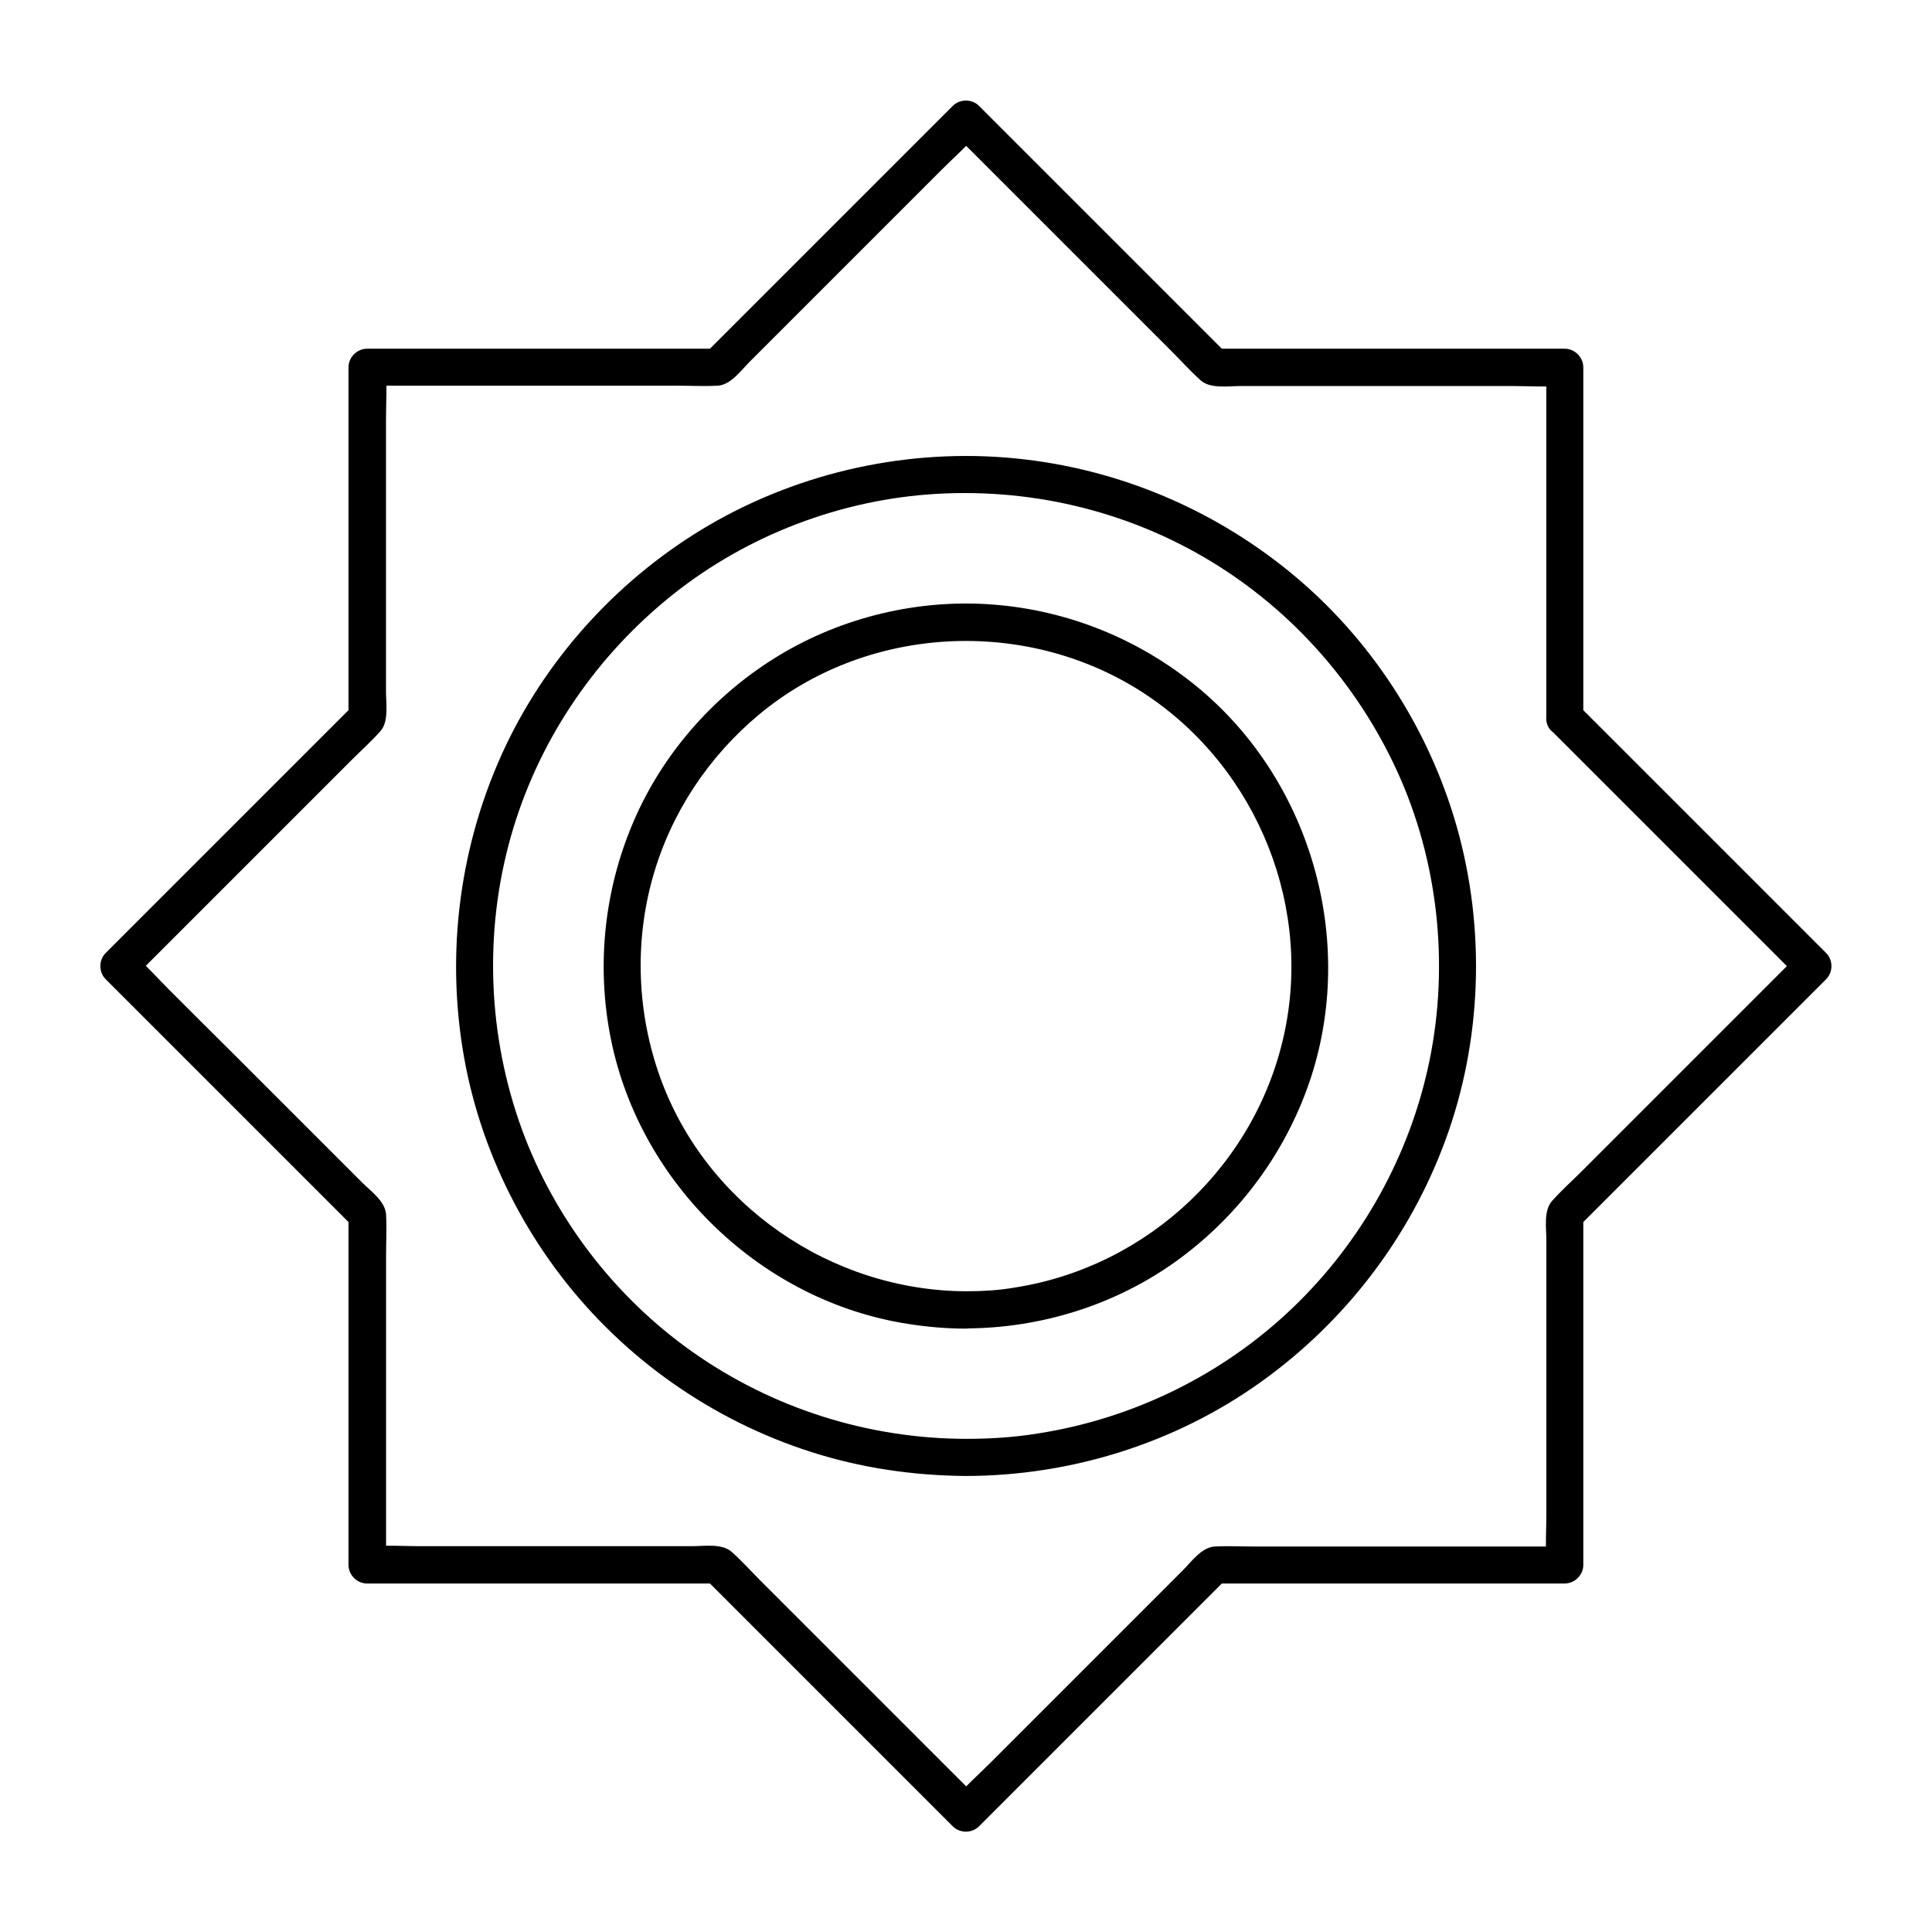
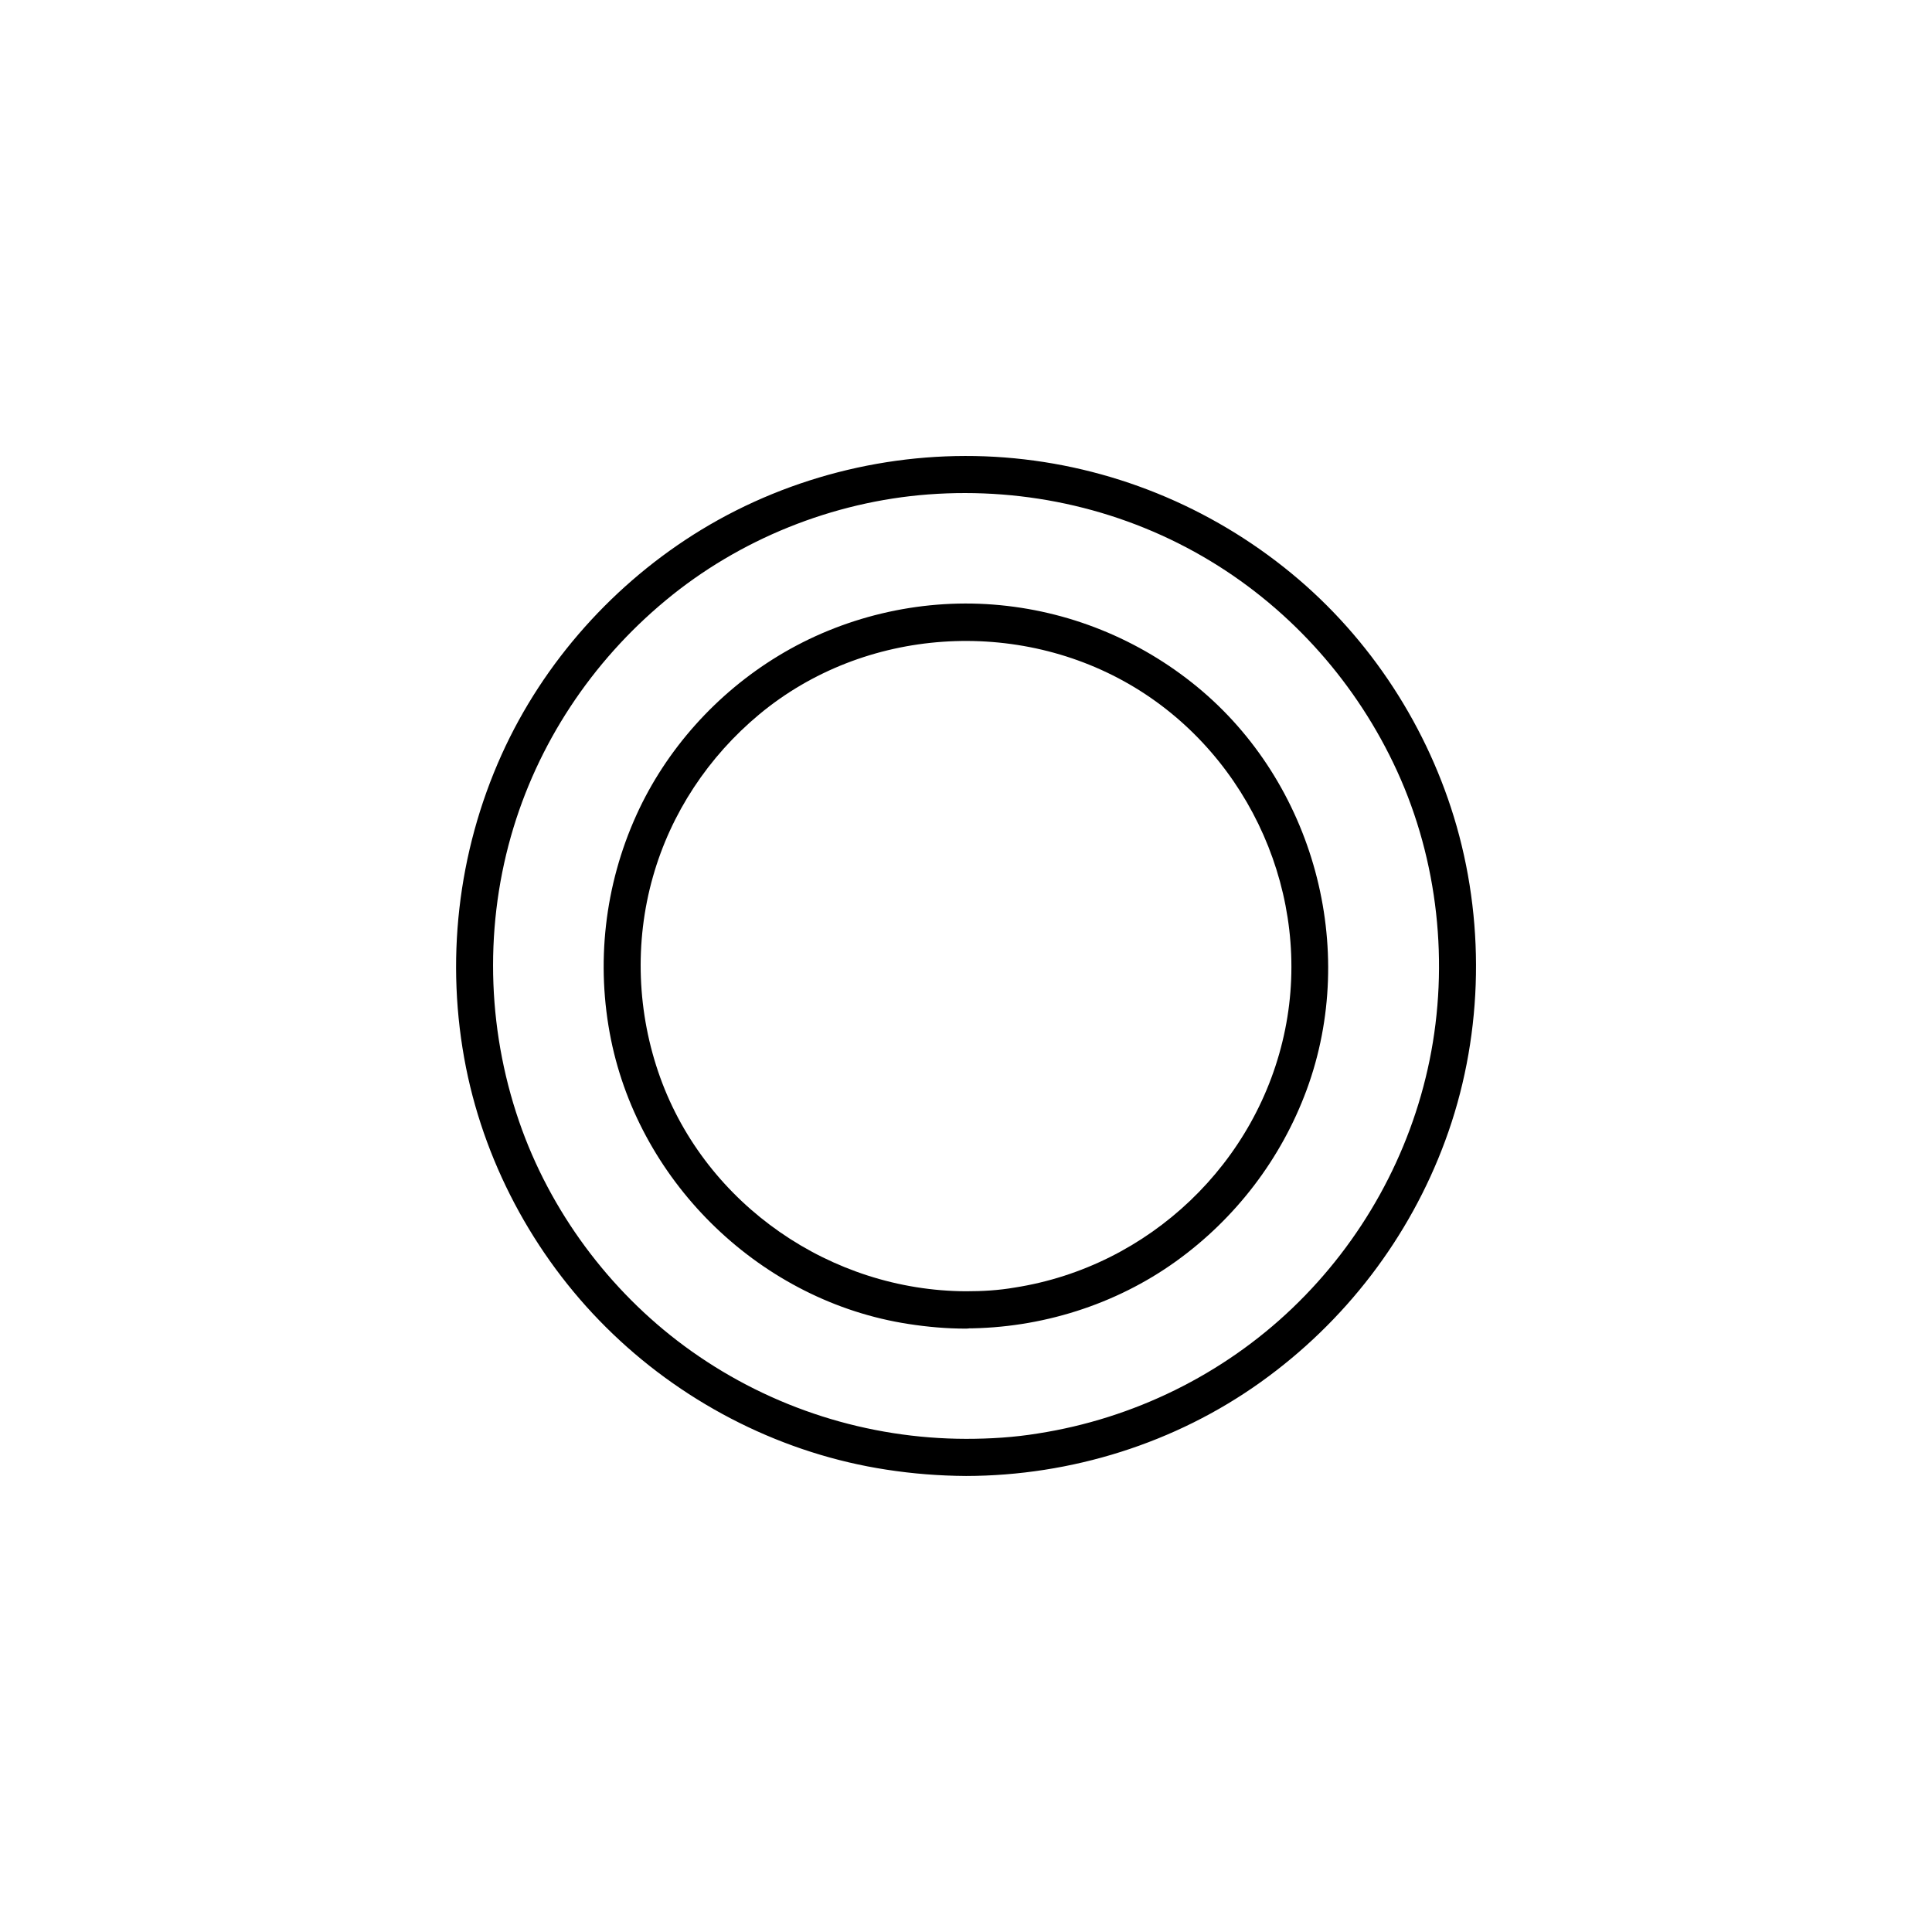
<svg xmlns="http://www.w3.org/2000/svg" fill="#000000" width="800px" height="800px" version="1.1" viewBox="144 144 512 512">
  <g>
    <path d="m400 525.31c-26.027-0.051-51.414-8.117-72.668-23.172-20.367-14.414-36.359-35.227-44.969-58.695-9.102-24.895-10.184-52.348-2.953-77.836 6.938-24.453 21.402-46.25 40.984-62.484 19.531-16.234 44.281-26.176 69.617-28.094 26.125-1.969 52.348 4.082 74.785 17.664 21.648 13.086 38.918 32.668 49.445 55.645 10.875 23.762 13.824 51.117 8.609 76.652-5.117 24.992-17.859 47.969-36.309 65.633-18.5 17.711-42.215 29.324-67.453 33.258-6.301 1.035-12.695 1.43-19.09 1.43-6.348 0-6.348 9.84 0 9.84 27.848-0.051 55.449-8.66 78.129-24.895 22.289-15.941 39.359-38.18 48.855-63.91 9.789-26.473 10.773-56.188 3.051-83.348-7.43-26.074-22.828-49.789-43.738-67.012-21.598-17.809-48.117-28.586-76.016-30.75-27.945-2.164-56.434 4.574-80.395 19.141-23.027 14.023-41.82 34.98-52.938 59.582-11.711 25.977-15.008 55.055-9.445 83 5.363 26.766 19.238 51.758 38.965 70.602 19.777 18.941 45.363 31.785 72.473 35.918 6.988 1.082 13.973 1.625 21.059 1.672 6.344 0.047 6.344-9.793 0-9.84z" />
-     <path d="m563.59 334.27v-31.488-49.938-11.512c0-2.656-2.262-4.922-4.922-4.922h-31.488-49.938-11.512c1.18 0.492 2.312 0.984 3.492 1.426l-22.289-22.289c-11.758-11.758-23.52-23.52-35.324-35.324l-8.168-8.168c-1.871-1.871-5.066-1.871-6.938 0-7.43 7.43-14.859 14.859-22.289 22.289-11.758 11.758-23.52 23.52-35.324 35.324-2.707 2.707-5.41 5.41-8.168 8.168 1.18-0.492 2.312-0.984 3.492-1.426h-31.488-49.938-11.512c-2.656 0-4.922 2.262-4.922 4.922v31.488 49.938 11.512c0.492-1.18 0.984-2.312 1.426-3.492-7.43 7.43-14.859 14.859-22.289 22.289-11.758 11.758-23.52 23.52-35.324 35.324-2.707 2.707-5.41 5.41-8.168 8.168-1.871 1.871-1.871 5.066 0 6.938 7.43 7.43 14.859 14.859 22.289 22.289 11.758 11.758 23.52 23.52 35.324 35.324 2.707 2.707 5.41 5.41 8.168 8.168-0.492-1.18-0.984-2.312-1.426-3.492v31.488 49.938 11.512c0 2.656 2.262 4.922 4.922 4.922h31.488 49.938 11.512c-1.18-0.492-2.312-0.984-3.492-1.426 7.43 7.43 14.859 14.859 22.289 22.289 11.758 11.758 23.52 23.52 35.324 35.324 2.707 2.707 5.41 5.41 8.168 8.168 1.871 1.871 5.066 1.871 6.938 0l65.781-65.781c-1.18 0.492-2.312 0.984-3.492 1.426h31.488 49.938 11.512c2.656 0 4.922-2.262 4.922-4.922v-31.488-49.938-11.512c-0.492 1.18-0.984 2.312-1.426 3.492l65.781-65.781c1.871-1.871 1.871-5.066 0-6.938-7.43-7.43-14.859-14.859-22.289-22.289-11.758-11.758-23.52-23.52-35.324-35.324-2.707-2.707-5.41-5.41-8.168-8.168-4.477-4.477-11.465 2.461-6.938 6.938 7.43 7.43 14.859 14.859 22.289 22.289 11.758 11.758 23.52 23.52 35.324 35.324 2.707 2.707 5.41 5.41 8.168 8.168v-6.938l-57.957 57.957c-2.559 2.559-5.312 5.019-7.723 7.723-2.312 2.559-1.523 7.281-1.523 10.48v47.625 24.453c0 4.43-0.297 8.906 0 13.332v0.641c1.625-1.625 3.297-3.297 4.922-4.922h-31.734-50.184c-3.641 0-7.281-0.195-10.922 0-3.445 0.195-6.199 4.082-8.461 6.348-11.219 11.219-22.434 22.434-33.652 33.652-5.758 5.758-11.512 11.512-17.27 17.27-3.102 3.102-6.496 6.102-9.398 9.398-0.148 0.148-0.297 0.297-0.441 0.441h6.938c-7.477-7.477-14.957-14.957-22.434-22.434-11.855-11.855-23.664-23.664-35.523-35.523-2.559-2.559-5.019-5.312-7.723-7.723-2.559-2.312-7.281-1.523-10.48-1.523h-47.625-24.453c-4.43 0-8.906-0.297-13.332 0h-0.641l4.922 4.922v-31.734-50.184c0-3.641 0.195-7.281 0-10.922-0.195-3.445-4.082-6.199-6.348-8.461l-33.652-33.652c-5.871-5.812-11.625-11.566-17.383-17.324-3.102-3.102-6.102-6.496-9.398-9.398l-0.441-0.441v6.938c7.477-7.477 14.957-14.957 22.434-22.434 11.855-11.855 23.664-23.664 35.523-35.523 2.559-2.559 5.312-5.019 7.723-7.723 2.312-2.559 1.523-7.281 1.523-10.48v-47.625-24.453c0-4.43 0.297-8.906 0-13.332v-0.641l-4.922 4.922h31.734 50.184c3.641 0 7.281 0.195 10.922 0 3.445-0.195 6.199-4.082 8.461-6.348l33.652-33.652c5.758-5.758 11.512-11.512 17.27-17.27 3.102-3.102 6.496-6.102 9.398-9.398 0.148-0.148 0.297-0.297 0.441-0.441h-6.938l57.957 57.957c2.559 2.559 5.019 5.312 7.723 7.723 2.559 2.312 7.281 1.523 10.48 1.523h47.625 24.453c4.43 0 8.906 0.297 13.332 0h0.641l-4.922-4.922v31.488 49.938 11.512c-0.035 6.301 9.805 6.301 9.805-0.047z" />
    <path d="m400 486.2c-35.719-0.148-68.832-22.828-81.031-56.629-6.148-17.074-6.887-35.816-1.918-53.285 4.773-16.828 14.711-31.785 28.141-42.953 27.848-23.172 68.734-25.828 99.629-7.086 30.602 18.598 46.887 55.398 39.754 90.578-7.133 35.324-36.062 62.828-71.637 68.387-4.281 0.746-8.609 0.988-12.938 0.988-6.348 0-6.348 9.84 0 9.84 19.828-0.051 39.559-6.199 55.695-17.809 15.793-11.367 27.848-27.16 34.586-45.41 13.824-37.539 1.871-81.426-29.027-106.81-15.398-12.645-34.195-20.27-54.07-21.797-19.777-1.523-40 3.297-56.973 13.629-16.285 9.891-29.668 24.746-37.539 42.117-8.461 18.648-10.824 39.508-6.742 59.582 7.824 38.426 40.051 69.371 78.82 75.324 5.066 0.789 10.137 1.23 15.254 1.23 6.34-0.004 6.34-9.844-0.004-9.895z" />
  </g>
</svg>